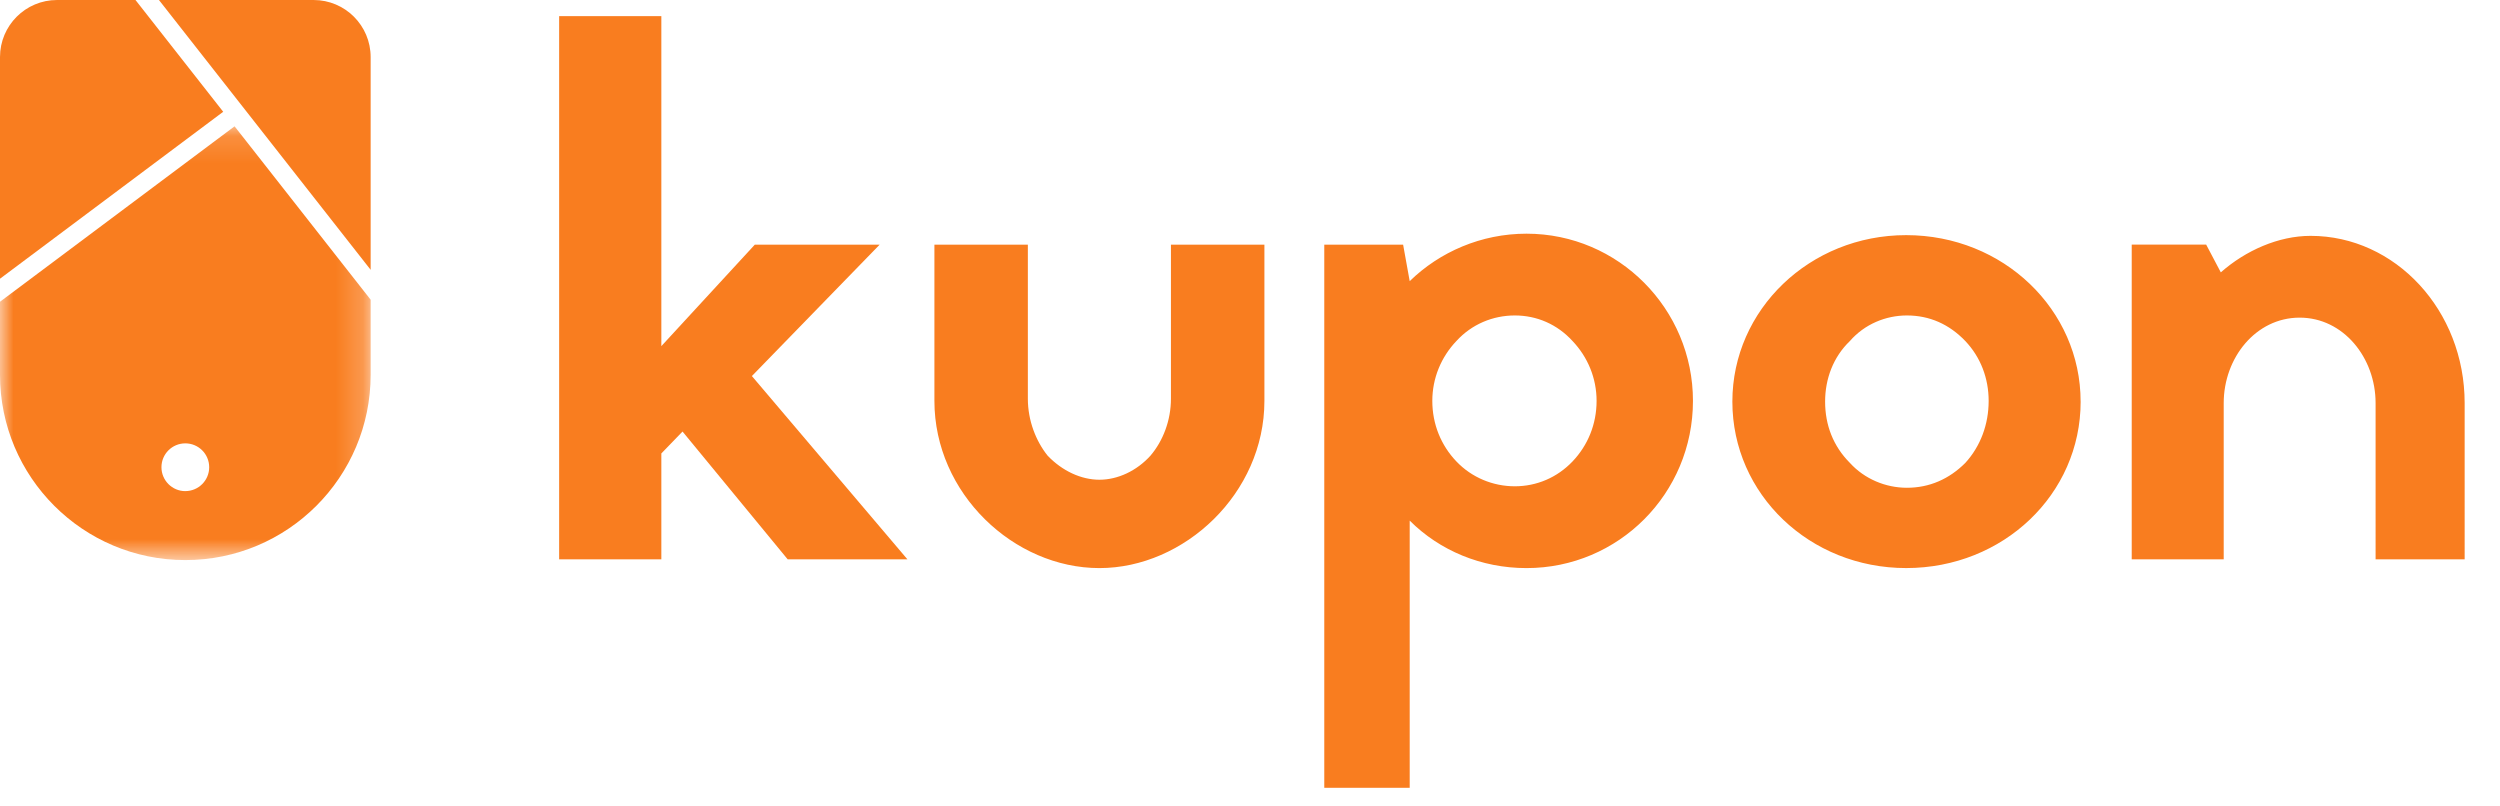
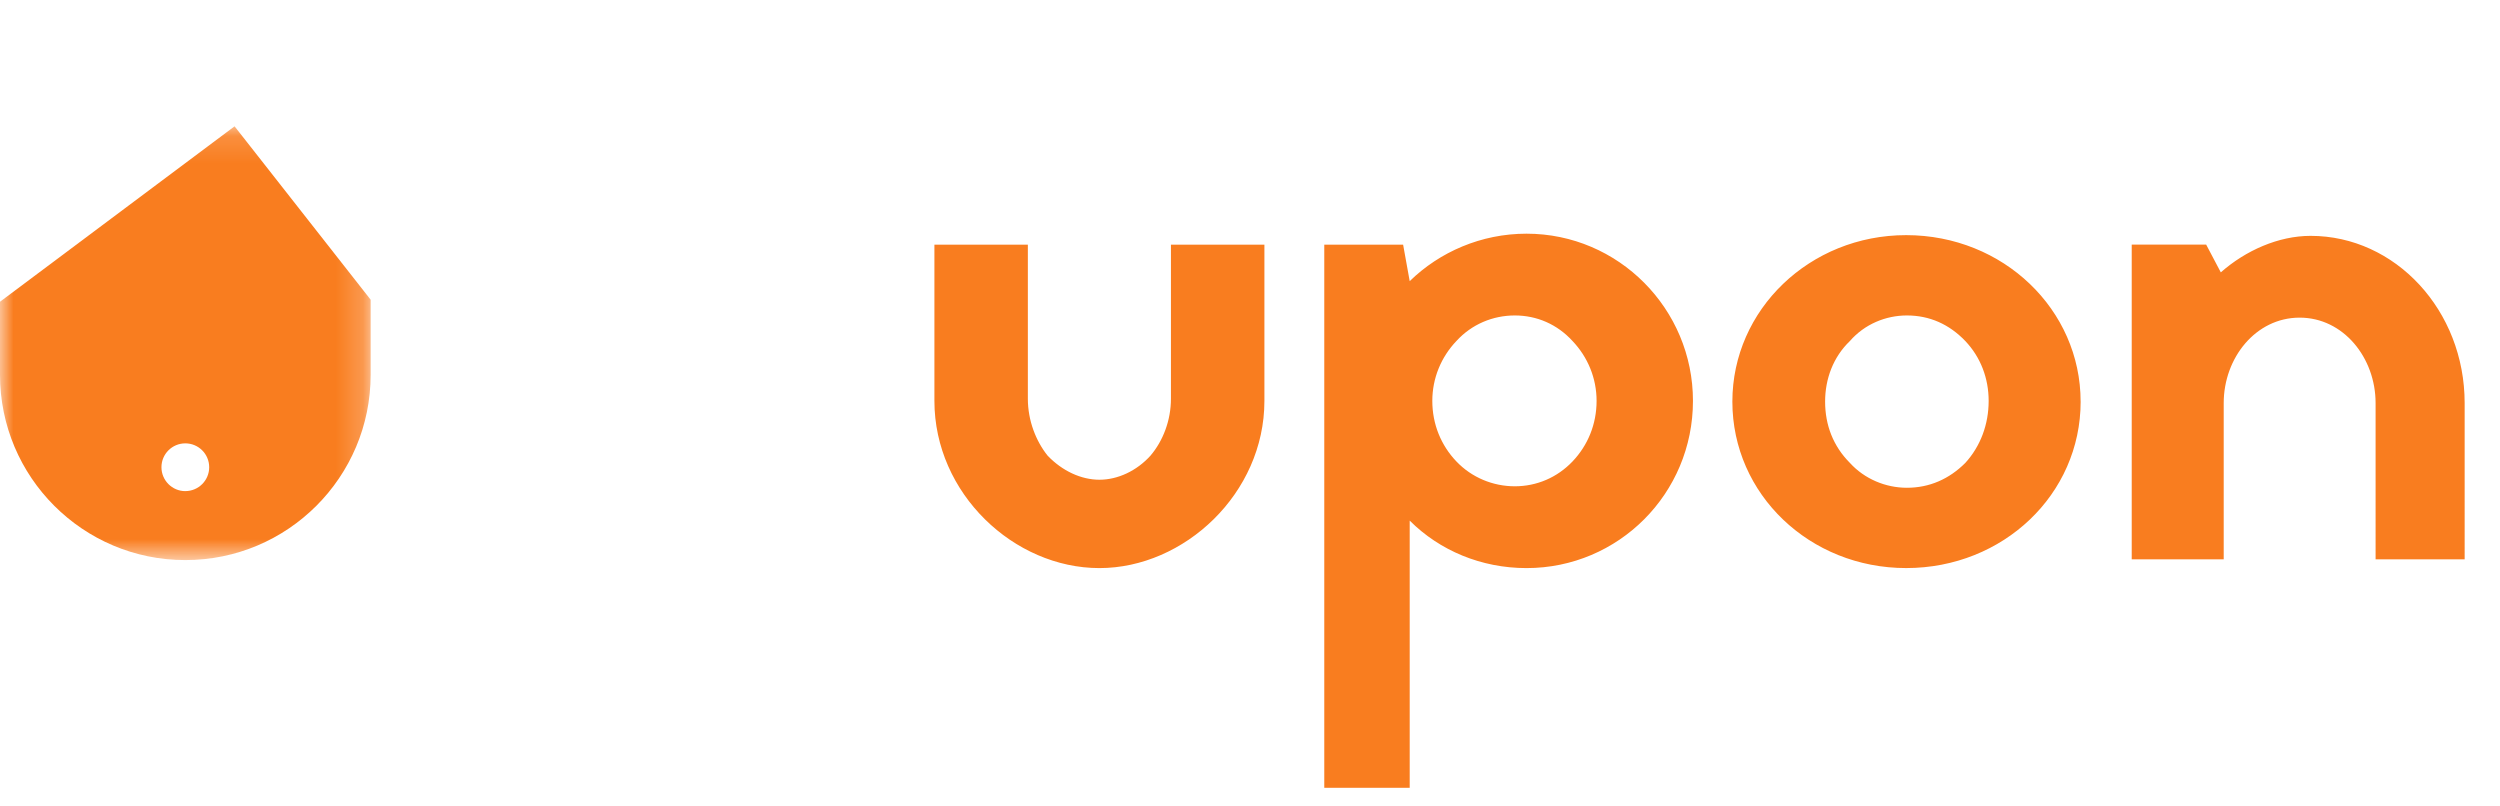
<svg xmlns="http://www.w3.org/2000/svg" xmlns:xlink="http://www.w3.org/1999/xlink" width="93" height="30" viewBox="0 0 93 30">
  <defs>
    <path id="ecmnra6jza" d="M0 0.139L13.788 0.139 13.788 16.275 0 16.275z" />
  </defs>
  <g fill="none" fill-rule="evenodd">
    <g>
      <g>
        <g>
          <g fill="#F97D1F">
-             <path d="M0 0L0 20.206 3.802 20.206 3.802 16.268 4.59 15.453 8.501 20.206 12.955 20.206 7.17 13.389 11.923 8.501 7.279 8.501 3.802 12.276 3.802 0z" transform="translate(-16 -51) translate(16 7) translate(0 44) translate(20.8 .6)" />
            <g>
              <path d="M12.636 6.406c0 3.449-2.988 6.22-6.138 6.22C3.32 12.625.36 9.854.36 6.405V.594h3.476v5.73c0 .815.3 1.575.734 2.118.543.57 1.25.897 1.928.897.679 0 1.385-.326 1.901-.897.462-.543.76-1.303.76-2.118V.594h3.477v5.812zM24.097 4.178c-.57-.624-1.33-.95-2.146-.95-.814 0-1.602.326-2.172.95-.57.598-.897 1.386-.897 2.228 0 .869.326 1.656.897 2.254.57.597 1.358.923 2.172.923.815 0 1.576-.326 2.146-.923.57-.598.896-1.385.896-2.254 0-.842-.326-1.63-.896-2.228zm-6.056-2.226C19.154.865 20.702.186 22.386.186c3.422 0 6.192 2.798 6.192 6.22 0 3.449-2.77 6.22-6.192 6.22-1.684 0-3.232-.653-4.345-1.766v9.94h-3.178V.594h2.933l.245 1.358zM39.578 6.406c0-.842-.3-1.63-.87-2.228-.597-.624-1.33-.95-2.172-.95-.788 0-1.575.326-2.119.95-.624.598-.923 1.413-.923 2.255 0 .869.299 1.656.923 2.281.544.598 1.331.924 2.119.924.842 0 1.575-.326 2.173-.924.57-.625.869-1.44.869-2.308M43 6.433c0 3.449-2.88 6.192-6.491 6.192-3.585 0-6.465-2.743-6.465-6.192 0-3.422 2.88-6.193 6.465-6.193 3.612 0 6.49 2.77 6.49 6.193M48.214 1.625C49.137.811 50.36.267 51.554.267c3.151 0 5.731 2.77 5.731 6.22V12.3h-3.313V6.487c0-1.684-1.195-3.178-2.825-3.178-1.63 0-2.825 1.494-2.825 3.178V12.3H44.9V.593h2.77l.544 1.032z" transform="translate(-16 -51) translate(16 7) translate(0 44) translate(20.8 .6) translate(13.6 7.907)" />
            </g>
          </g>
          <g>
-             <path fill="#F97D1F" d="M13.788 10.037V2.123C13.788.95 12.838 0 11.665 0H5.913l7.875 10.037zM8.303 4.158L5.04 0H2.123C.95 0 0 .95 0 2.123v8.245l8.303-6.21z" transform="translate(-16 -51) translate(16 7) translate(0 44)" />
            <g transform="translate(-16 -51) translate(16 7) translate(0 44) translate(0 4.56)">
              <mask id="053c30qscb" fill="#fff">
                <use xlink:href="#ecmnra6jza" />
              </mask>
              <path fill="#F97D1F" d="M6.894 13.71c-.49 0-.888-.399-.888-.89 0-.49.397-.887.888-.887.49 0 .888.397.888.888 0 .49-.398.888-.888.888zM8.727.138L0 6.665v2.716c0 3.808 3.087 6.894 6.894 6.894s6.894-3.086 6.894-6.894V6.589L8.727.14z" mask="url(#053c30qscb)" />
            </g>
            <path d="M7.768 17.403c0 .483-.391.874-.874.874s-.874-.391-.874-.874.391-.874.874-.874.874.391.874.874z" transform="translate(-16 -51) translate(16 7) translate(0 44)" />
          </g>
        </g>
      </g>
    </g>
  </g>
</svg>